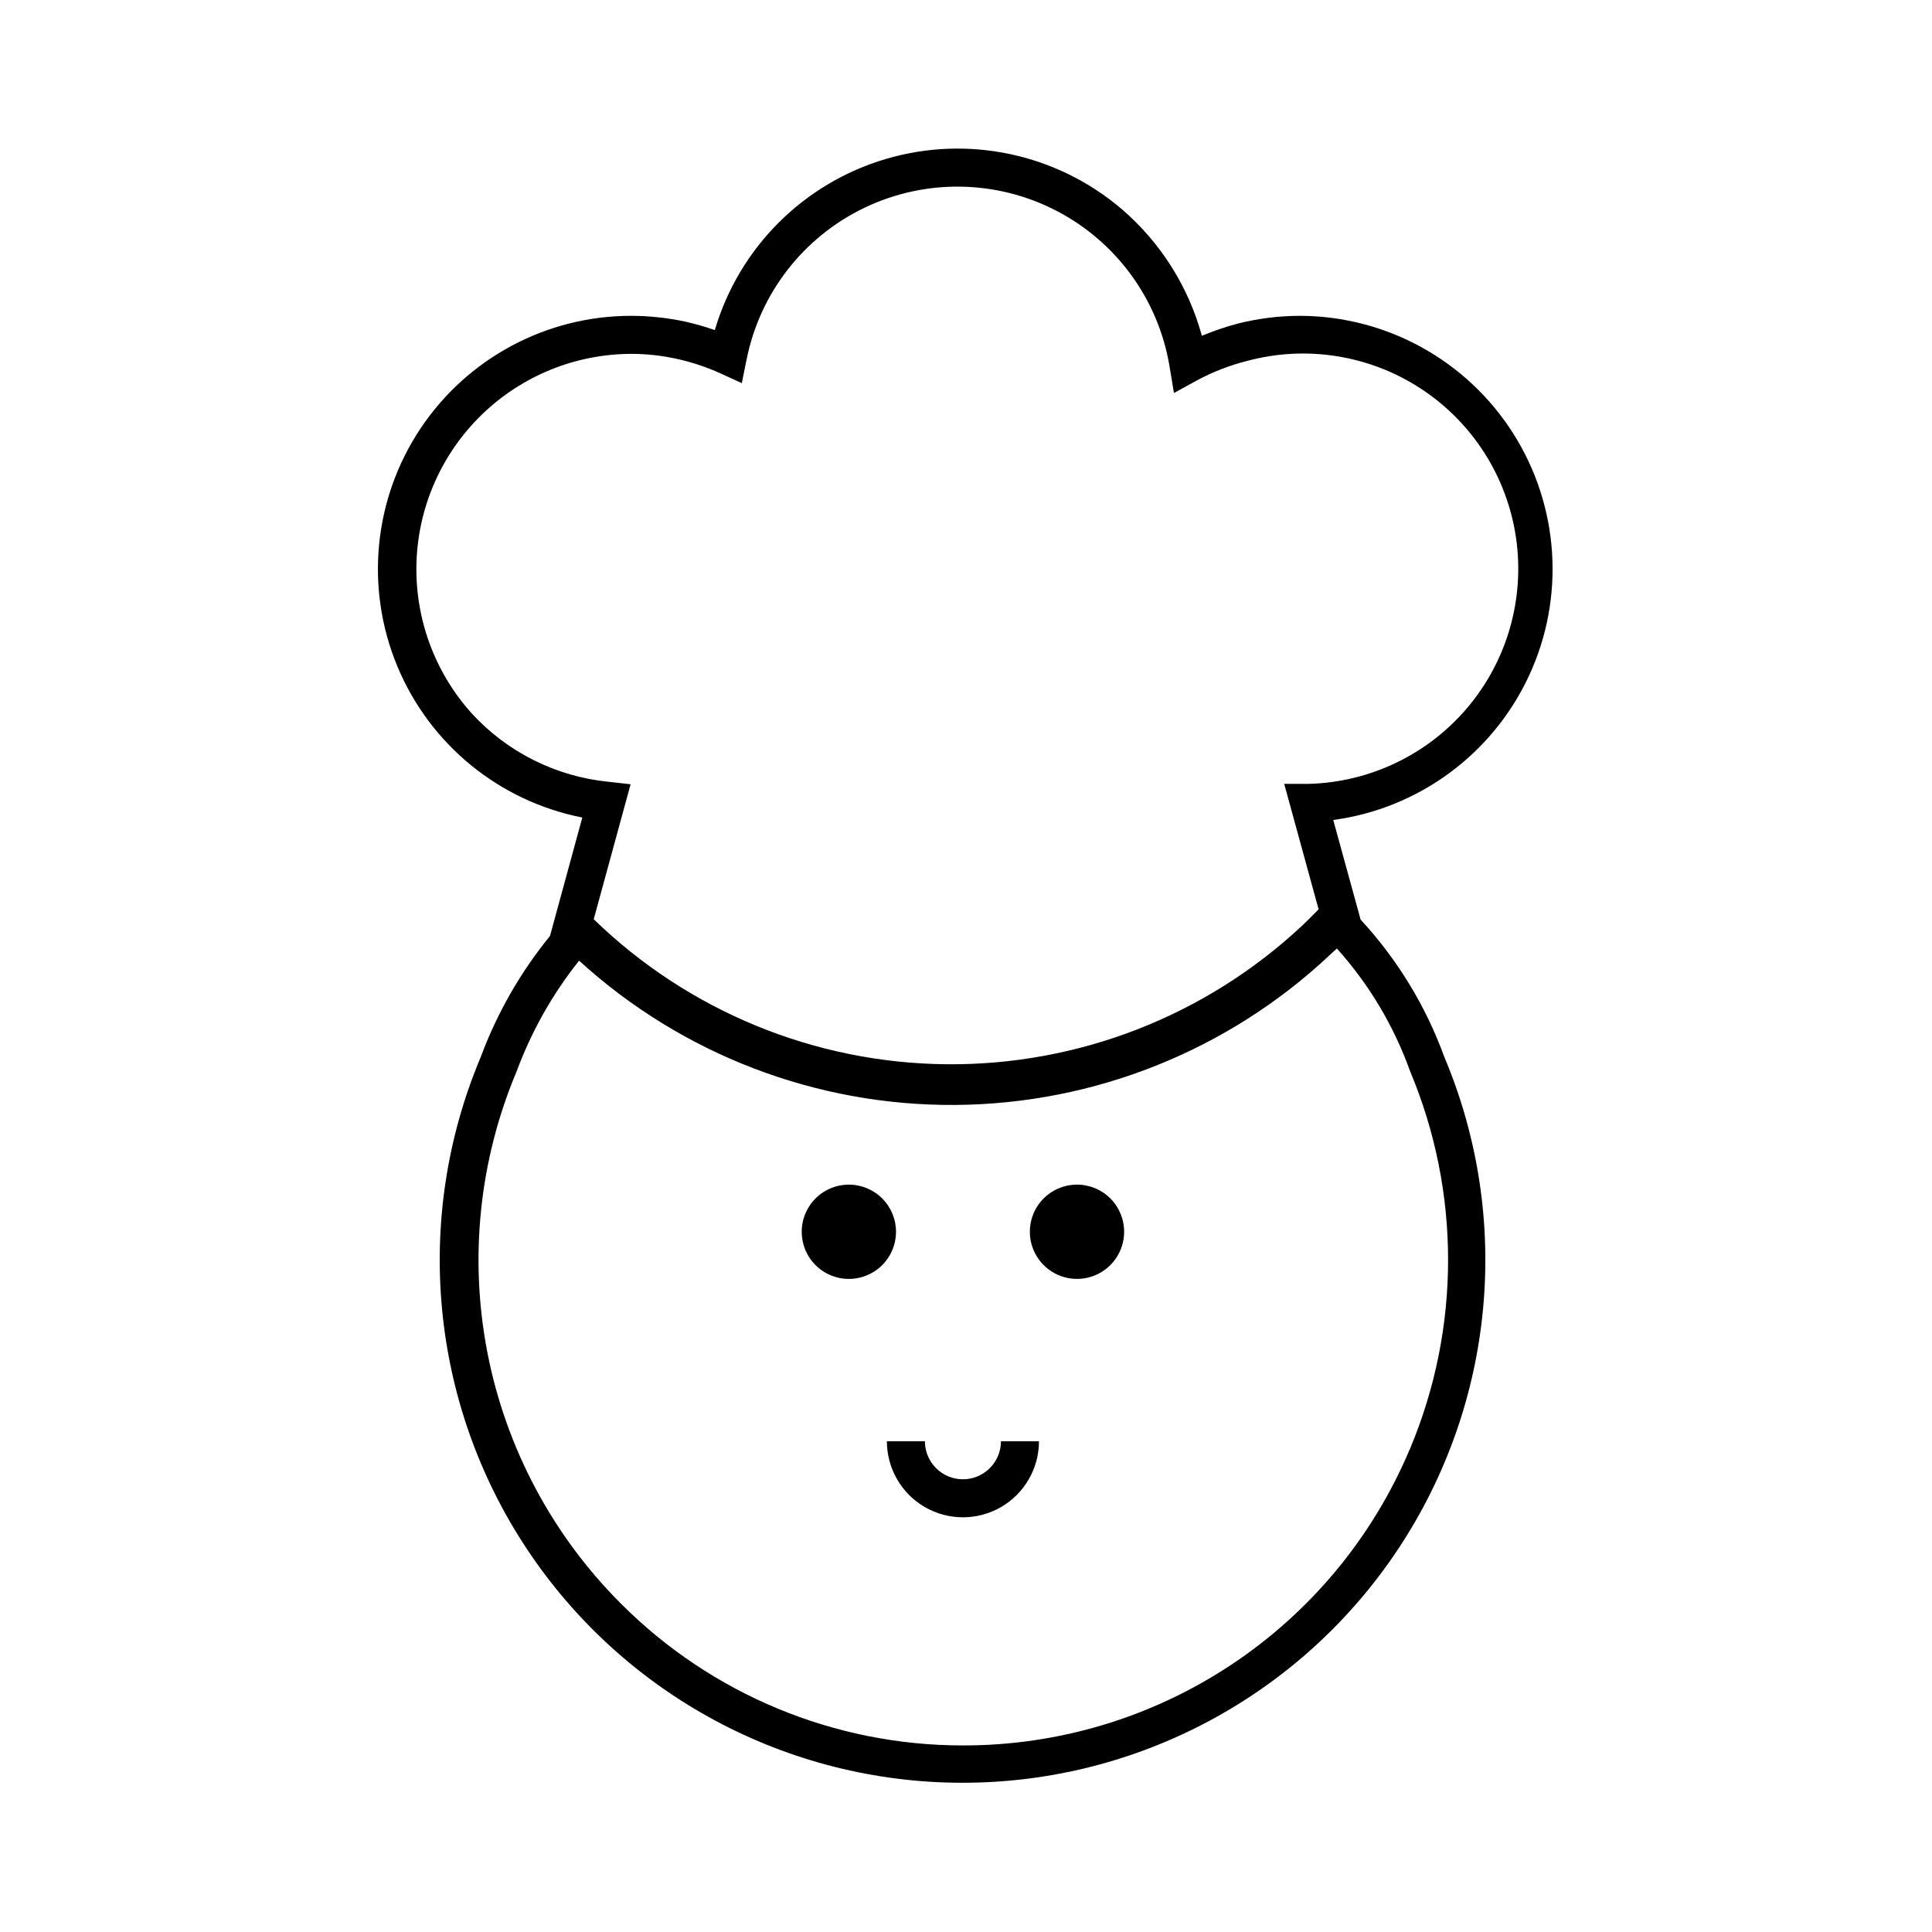
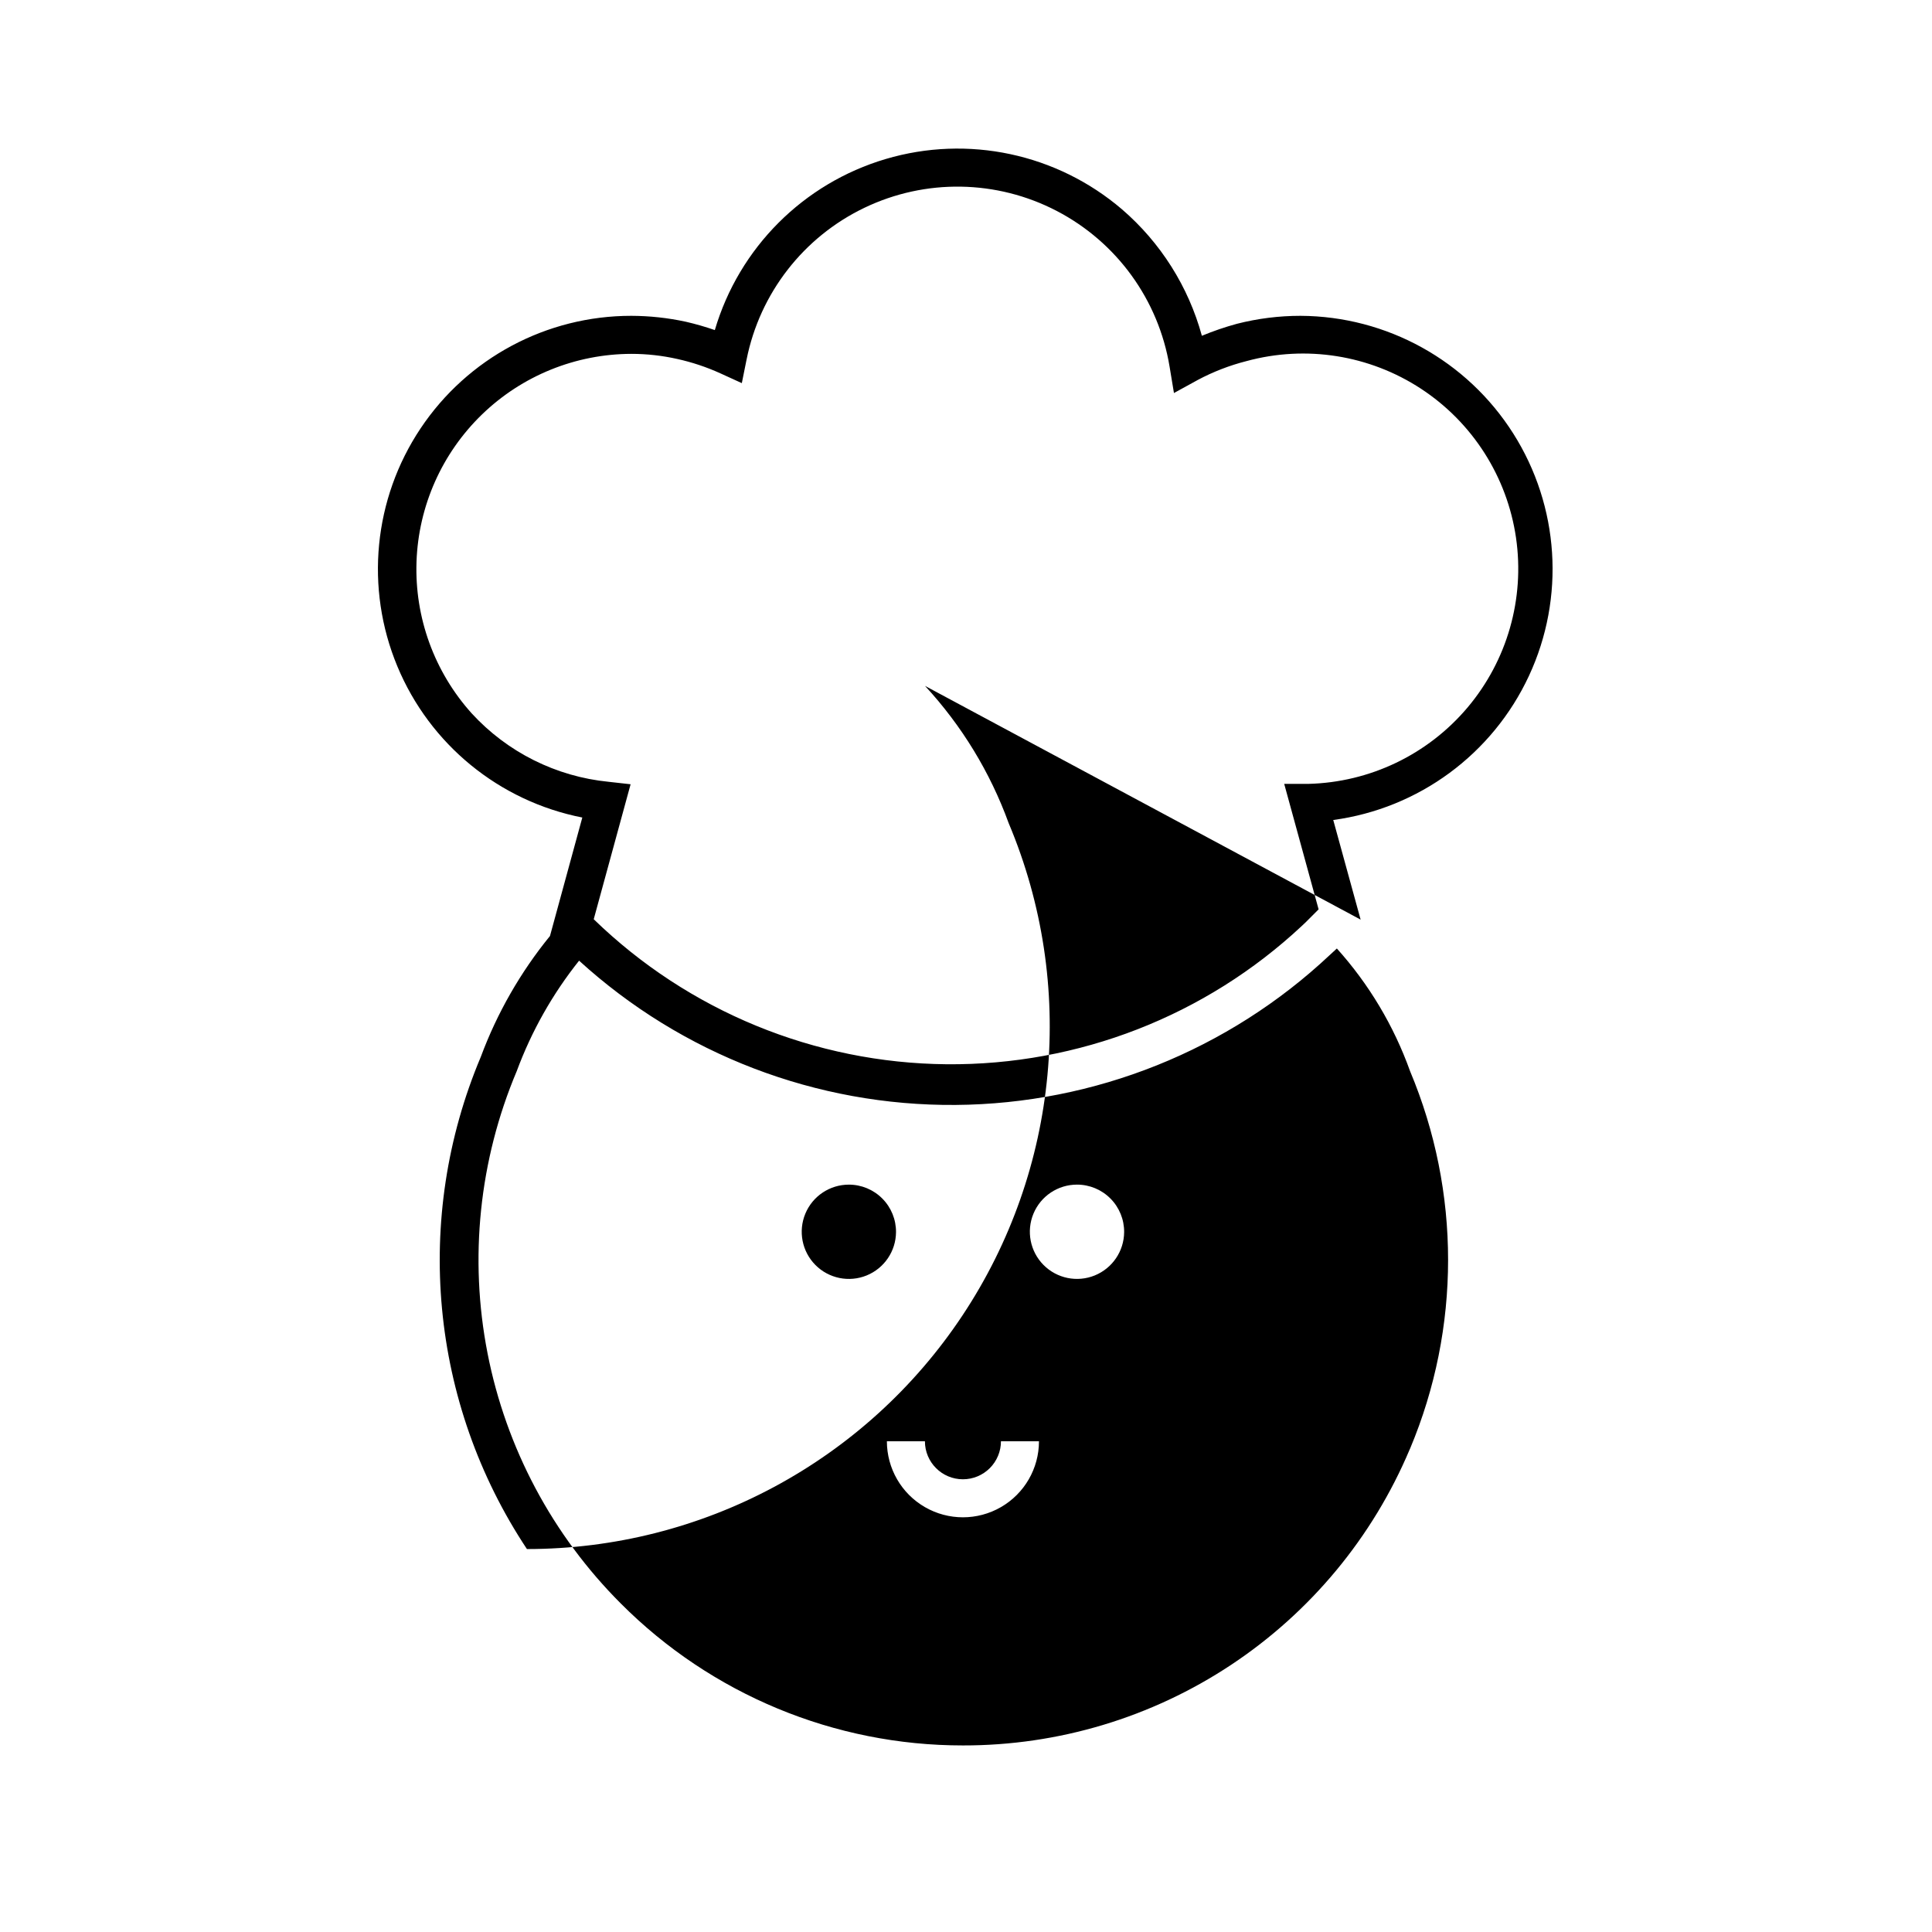
<svg xmlns="http://www.w3.org/2000/svg" fill="#000000" width="800px" height="800px" version="1.1" viewBox="144 144 512 512">
-   <path d="m368.96 457.94c-5.047 0-9.594 3.031-11.535 7.688-1.938 4.656-0.887 10.023 2.664 13.605s8.91 4.676 13.582 2.773 7.742-6.43 7.781-11.473c0.027-3.332-1.277-6.535-3.621-8.898-2.348-2.367-5.539-3.695-8.871-3.695zm135.62-70.23-7.254-26.398v-0.004c22.66-3.059 42.203-17.449 51.855-38.184 9.652-20.73 8.078-44.949-4.168-64.262-12.246-19.309-33.488-31.055-56.355-31.164-5.691-0.004-11.363 0.707-16.875 2.117-3.156 0.859-6.25 1.922-9.273 3.172-3.562-13.023-10.93-24.688-21.16-33.504-17.273-14.777-40.855-19.801-62.652-13.336-21.797 6.461-38.836 23.523-45.262 45.328-2.527-0.875-5.102-1.617-7.707-2.215-4.738-1.023-9.566-1.547-14.41-1.562-22.438-0.02-43.402 11.176-55.863 29.836-12.461 18.66-14.773 42.312-6.16 63.031 8.609 20.719 27.008 35.762 49.023 40.09l-8.566 31.387h0.004c-7.828 9.602-14.023 20.426-18.34 32.043-18.035 42.777-13.445 91.75 12.227 130.43s69.012 61.938 115.44 61.938c46.43 0 89.77-23.254 115.44-61.938s30.262-87.656 12.227-130.43c-4.898-13.48-12.434-25.844-22.168-36.375zm-235.58-54.664c-9.887-10.988-15.129-25.379-14.621-40.152 0.508-14.773 6.727-28.77 17.348-39.051 10.617-10.281 24.812-16.039 39.594-16.066 4.102 0 8.191 0.457 12.191 1.359 3.898 0.863 7.699 2.129 11.336 3.777l5.742 2.621 1.258-6.246h0.004c3.508-17.582 15.086-32.488 31.254-40.234 16.168-7.75 35.039-7.434 50.941 0.848 15.902 8.277 26.98 23.559 29.902 41.25l1.16 7.004 6.246-3.426v-0.004c4.113-2.195 8.477-3.887 12.996-5.035 15.754-4.285 32.586-1.613 46.238 7.336 13.652 8.949 22.812 23.32 25.168 39.473 2.352 16.152-2.328 32.543-12.859 45.016-10.531 12.473-25.902 19.832-42.223 20.223h-6.348l9.117 33.25-3.426 3.426-0.957 0.906c-25.516 23.887-59.25 37.035-94.199 36.719-34.953-0.32-68.441-14.082-93.52-38.43l9.773-35.77-5.844-0.656c-13.91-1.379-26.824-7.836-36.273-18.137zm248.58 195.07c-9.812 23.281-26.285 43.148-47.348 57.102-21.062 13.957-45.777 21.379-71.047 21.34-34.031 0.02-66.664-13.523-90.684-37.633-18.102-18.105-30.395-41.199-35.305-66.328-4.906-25.129-2.211-51.148 7.746-74.738 3.914-10.574 9.492-20.457 16.523-29.273 27.254 24.859 62.887 38.516 99.773 38.234 36.887-0.281 72.309-14.477 99.18-39.742l1.863-1.715h0.004c8.516 9.469 15.102 20.508 19.395 32.496 13.438 32 13.438 68.059 0 100.05zm-88.164-70.18c-5.047 0-9.594 3.031-11.535 7.688-1.938 4.656-0.887 10.023 2.664 13.605 3.555 3.582 8.91 4.676 13.582 2.773 4.672-1.902 7.742-6.43 7.781-11.473 0.027-3.332-1.277-6.535-3.621-8.898-2.348-2.367-5.539-3.695-8.871-3.695zm-30.23 78.09c-5.562 0-10.074-4.512-10.074-10.078h-10.078c0 7.203 3.844 13.855 10.078 17.453 6.234 3.602 13.918 3.602 20.152 0 6.234-3.598 10.074-10.25 10.074-17.453h-10.078 0.004c0 2.676-1.062 5.238-2.953 7.125-1.891 1.891-4.453 2.953-7.125 2.953z" />
+   <path d="m368.96 457.94c-5.047 0-9.594 3.031-11.535 7.688-1.938 4.656-0.887 10.023 2.664 13.605s8.91 4.676 13.582 2.773 7.742-6.43 7.781-11.473c0.027-3.332-1.277-6.535-3.621-8.898-2.348-2.367-5.539-3.695-8.871-3.695zm135.62-70.23-7.254-26.398v-0.004c22.66-3.059 42.203-17.449 51.855-38.184 9.652-20.73 8.078-44.949-4.168-64.262-12.246-19.309-33.488-31.055-56.355-31.164-5.691-0.004-11.363 0.707-16.875 2.117-3.156 0.859-6.25 1.922-9.273 3.172-3.562-13.023-10.93-24.688-21.16-33.504-17.273-14.777-40.855-19.801-62.652-13.336-21.797 6.461-38.836 23.523-45.262 45.328-2.527-0.875-5.102-1.617-7.707-2.215-4.738-1.023-9.566-1.547-14.41-1.562-22.438-0.02-43.402 11.176-55.863 29.836-12.461 18.66-14.773 42.312-6.16 63.031 8.609 20.719 27.008 35.762 49.023 40.09l-8.566 31.387h0.004c-7.828 9.602-14.023 20.426-18.34 32.043-18.035 42.777-13.445 91.75 12.227 130.43c46.43 0 89.77-23.254 115.44-61.938s30.262-87.656 12.227-130.43c-4.898-13.48-12.434-25.844-22.168-36.375zm-235.58-54.664c-9.887-10.988-15.129-25.379-14.621-40.152 0.508-14.773 6.727-28.77 17.348-39.051 10.617-10.281 24.812-16.039 39.594-16.066 4.102 0 8.191 0.457 12.191 1.359 3.898 0.863 7.699 2.129 11.336 3.777l5.742 2.621 1.258-6.246h0.004c3.508-17.582 15.086-32.488 31.254-40.234 16.168-7.75 35.039-7.434 50.941 0.848 15.902 8.277 26.98 23.559 29.902 41.25l1.16 7.004 6.246-3.426v-0.004c4.113-2.195 8.477-3.887 12.996-5.035 15.754-4.285 32.586-1.613 46.238 7.336 13.652 8.949 22.812 23.32 25.168 39.473 2.352 16.152-2.328 32.543-12.859 45.016-10.531 12.473-25.902 19.832-42.223 20.223h-6.348l9.117 33.25-3.426 3.426-0.957 0.906c-25.516 23.887-59.25 37.035-94.199 36.719-34.953-0.32-68.441-14.082-93.52-38.43l9.773-35.77-5.844-0.656c-13.91-1.379-26.824-7.836-36.273-18.137zm248.58 195.07c-9.812 23.281-26.285 43.148-47.348 57.102-21.062 13.957-45.777 21.379-71.047 21.34-34.031 0.02-66.664-13.523-90.684-37.633-18.102-18.105-30.395-41.199-35.305-66.328-4.906-25.129-2.211-51.148 7.746-74.738 3.914-10.574 9.492-20.457 16.523-29.273 27.254 24.859 62.887 38.516 99.773 38.234 36.887-0.281 72.309-14.477 99.18-39.742l1.863-1.715h0.004c8.516 9.469 15.102 20.508 19.395 32.496 13.438 32 13.438 68.059 0 100.05zm-88.164-70.18c-5.047 0-9.594 3.031-11.535 7.688-1.938 4.656-0.887 10.023 2.664 13.605 3.555 3.582 8.91 4.676 13.582 2.773 4.672-1.902 7.742-6.43 7.781-11.473 0.027-3.332-1.277-6.535-3.621-8.898-2.348-2.367-5.539-3.695-8.871-3.695zm-30.23 78.09c-5.562 0-10.074-4.512-10.074-10.078h-10.078c0 7.203 3.844 13.855 10.078 17.453 6.234 3.602 13.918 3.602 20.152 0 6.234-3.598 10.074-10.25 10.074-17.453h-10.078 0.004c0 2.676-1.062 5.238-2.953 7.125-1.891 1.891-4.453 2.953-7.125 2.953z" />
</svg>